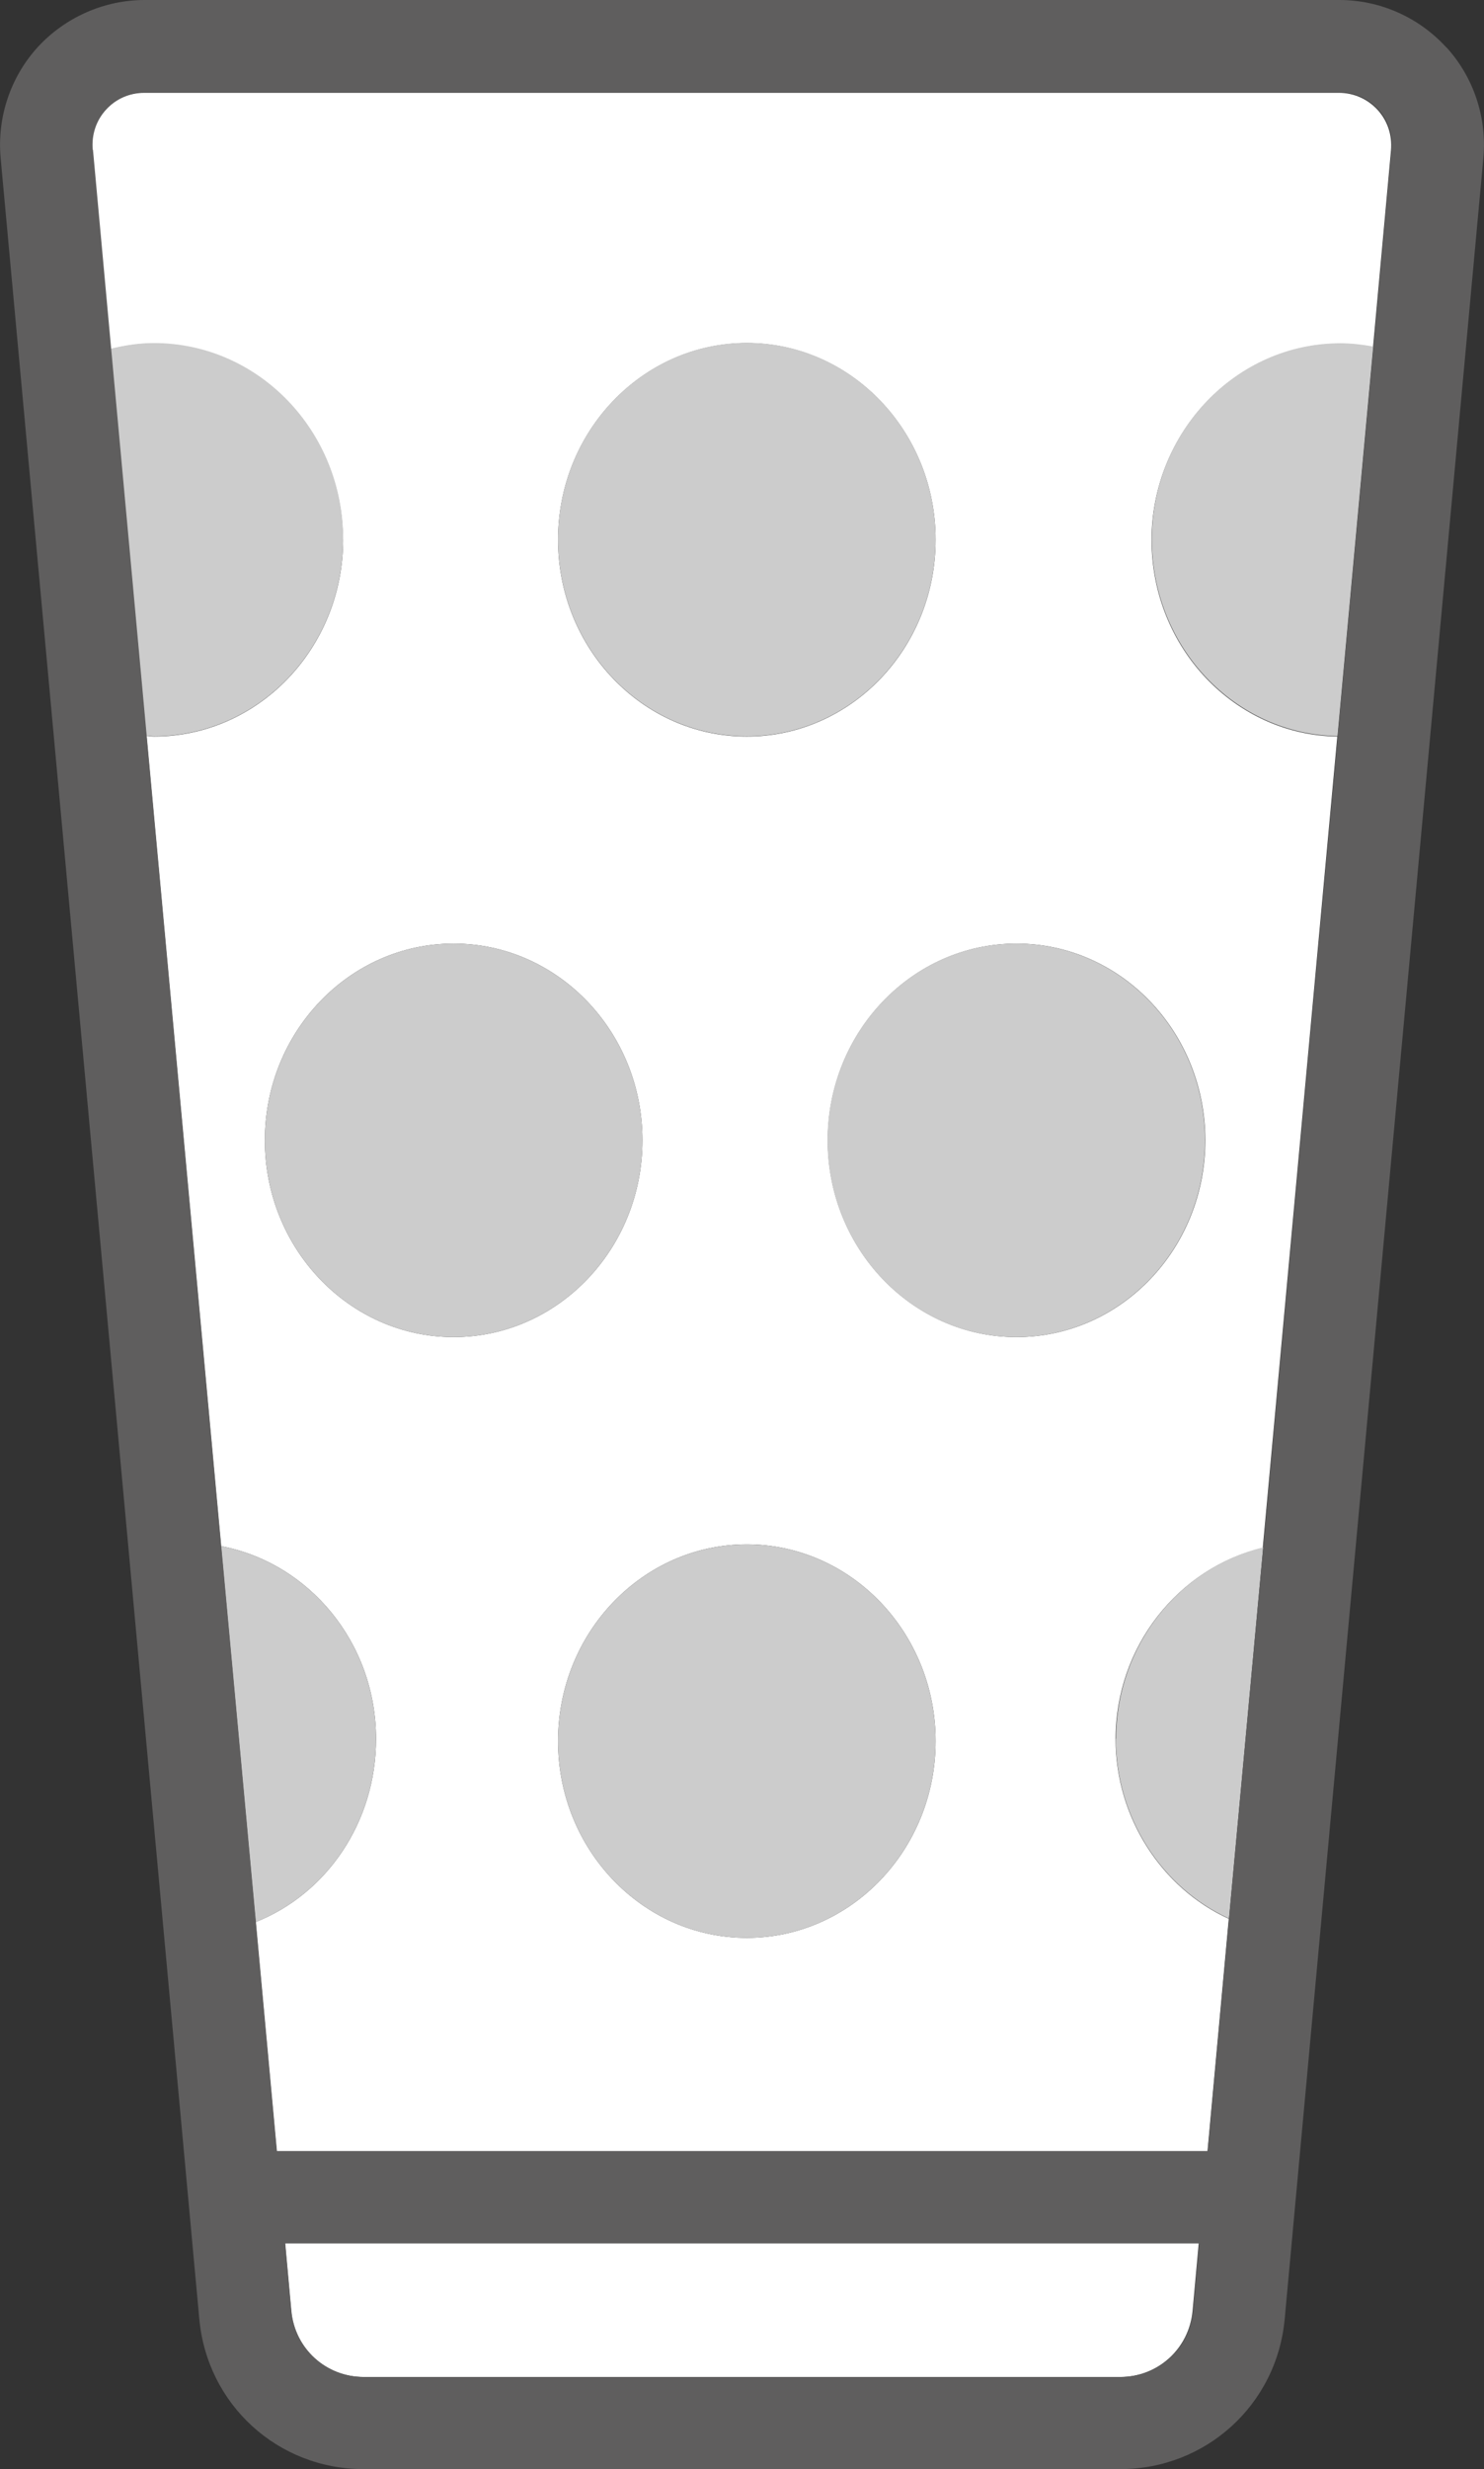
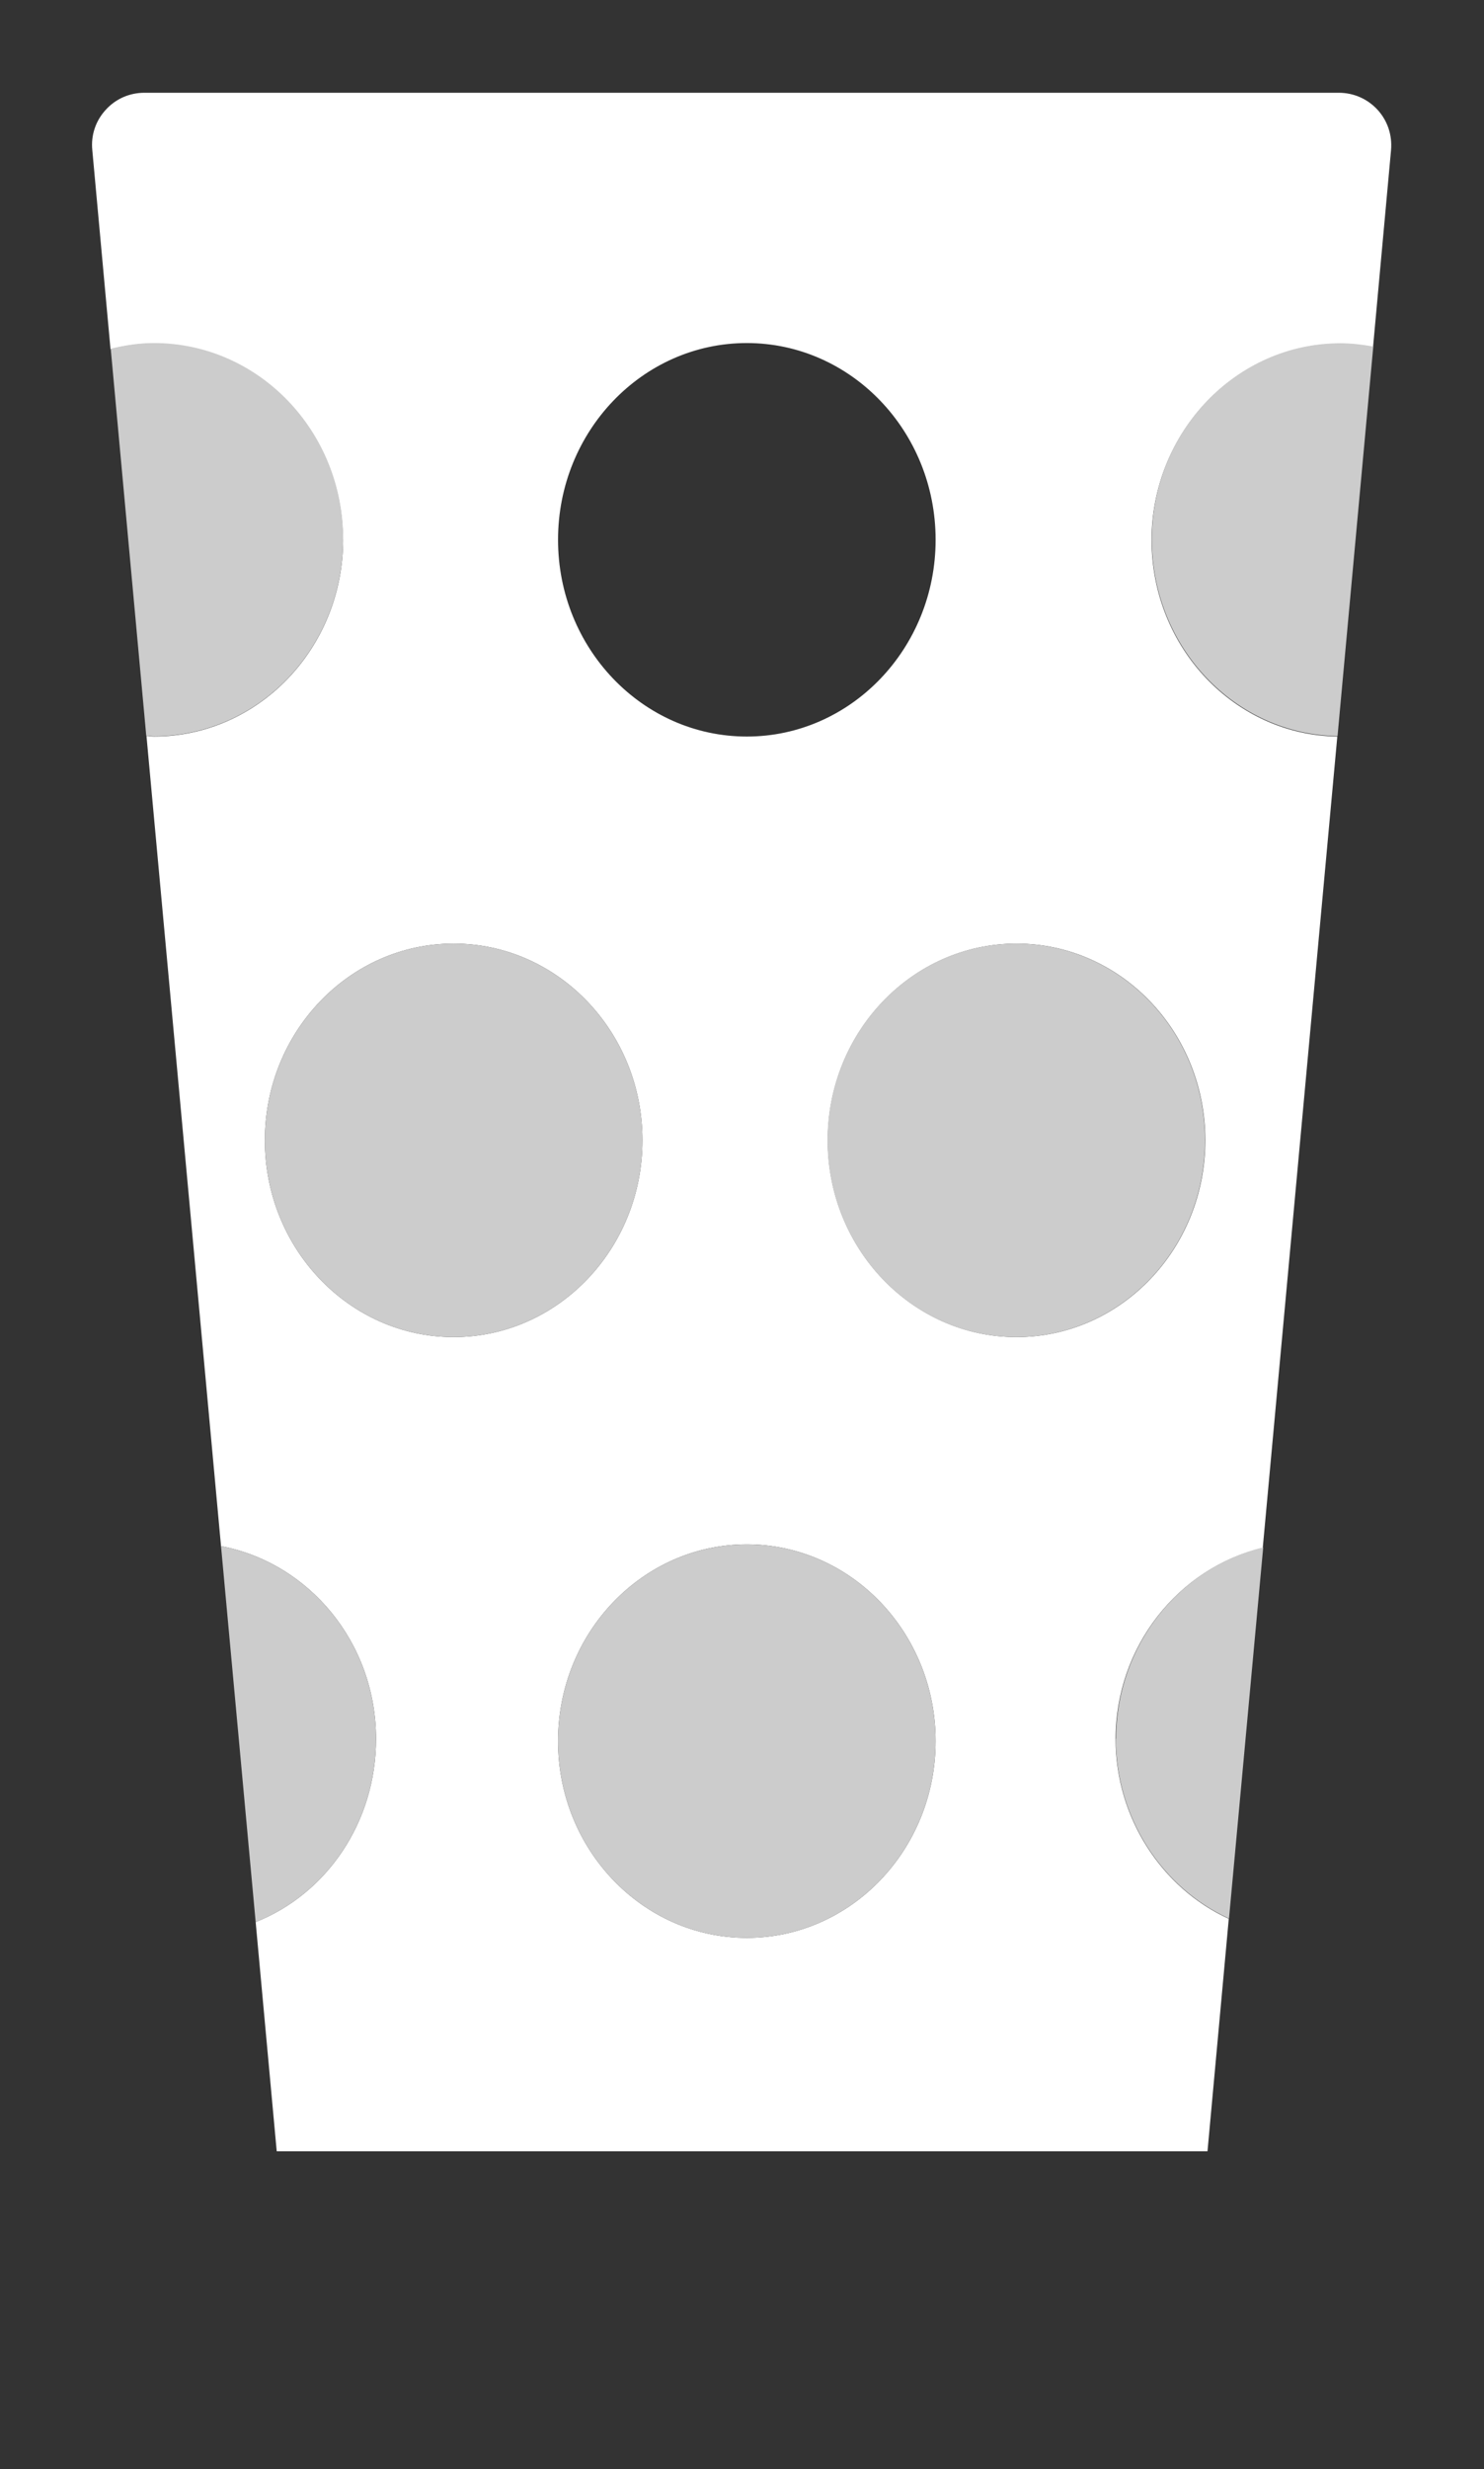
<svg xmlns="http://www.w3.org/2000/svg" viewBox="0 0 67.68 112.57">
  <rect x="0" y="0" width="67.68" height="112.57" fill="#333333" stroke="none" />
  <path d="m15.65,24.6c0,4.95-3.87,8.98-8.63,8.98-.12,0-.23-.03-.34-.03l3.4,36.94c4.01.76,7.07,4.4,7.07,8.79,0,3.78-2.23,7.05-5.49,8.35l.96,10.45h42.45l.97-10.6c-3.06-1.4-5.16-4.61-5.16-8.19,0-4.24,2.88-7.81,6.71-8.72l3.4-36.99c-4.68-.07-8.47-4.06-8.47-8.96s3.86-8.95,8.6-8.95c.51,0,1.01.06,1.5.15l.82-8.97c.06-.68-.15-1.33-.61-1.84-.46-.5-1.09-.78-1.77-.78H6.58c-.68,0-1.31.28-1.76.78-.46.5-.68,1.16-.61,1.84l.83,9.07c.64-.16,1.3-.26,1.97-.26,4.76,0,8.63,4.02,8.63,8.95h0Zm18.41,63.75c-4.75,0-8.61-4.02-8.61-8.97s3.86-8.97,8.61-8.97,8.61,4.02,8.61,8.97-3.86,8.97-8.61,8.97Zm20.91-36.36c0,4.95-3.86,8.97-8.61,8.97s-8.61-4.02-8.61-8.97,3.86-8.97,8.61-8.97,8.61,4.02,8.61,8.97ZM34.06,15.64c4.75,0,8.61,4.02,8.61,8.97s-3.86,8.97-8.61,8.97-8.61-4.02-8.61-8.97,3.86-8.97,8.61-8.97Zm-4.76,36.35c0,4.95-3.86,8.97-8.61,8.97s-8.61-4.02-8.61-8.97,3.86-8.97,8.61-8.97,8.61,4.02,8.61,8.97Z" fill="#fff" />
-   <path d="m13,102.28l.28,3.08c.16,1.72,1.58,3.01,3.3,3.01h34.51c1.72,0,3.14-1.29,3.3-3.01l.28-3.08H12.99h0Z" fill="#fff" />
-   <path d="m34.06,33.57c4.75,0,8.61-4.02,8.61-8.97s-3.86-8.97-8.61-8.97-8.61,4.02-8.61,8.97,3.86,8.97,8.61,8.97Z" fill="#ccc" />
  <path d="m6.68,33.54c.12,0,.23.03.34.03,4.76,0,8.63-4.03,8.63-8.98s-3.87-8.95-8.63-8.95c-.67,0-1.32.1-1.97.26l1.62,17.64h.01Z" fill="#ccc" />
  <path d="m52.53,24.6c0,4.9,3.79,8.89,8.47,8.96l1.63-17.76c-.49-.09-.99-.15-1.5-.15-4.74,0-8.6,4.02-8.6,8.95Z" fill="#ccc" />
  <path d="m34.06,70.41c-4.75,0-8.61,4.02-8.61,8.97s3.86,8.97,8.61,8.97,8.61-4.02,8.61-8.97-3.86-8.97-8.61-8.97Z" fill="#ccc" />
  <path d="m17.15,79.28c0-4.39-3.06-8.03-7.07-8.79l1.58,17.14c3.26-1.3,5.49-4.57,5.49-8.35Z" fill="#ccc" />
  <path d="m50.89,79.28c0,3.59,2.1,6.79,5.16,8.19l1.56-16.92c-3.83.91-6.71,4.49-6.71,8.72h0Z" fill="#ccc" />
  <path d="m12.08,51.99c0,4.95,3.86,8.97,8.61,8.97s8.61-4.02,8.61-8.97-3.86-8.97-8.61-8.97-8.61,4.02-8.61,8.97Z" fill="#ccc" />
  <path d="m37.74,51.99c0,4.95,3.86,8.97,8.61,8.97s8.61-4.02,8.61-8.97-3.86-8.97-8.61-8.97-8.61,4.02-8.61,8.97Z" fill="#ccc" />
-   <path d="m65.96,2.16c-1.25-1.37-3.02-2.16-4.88-2.16H6.6c-1.85,0-3.63.79-4.88,2.15C.47,3.52-.14,5.37.03,7.21l9.06,98.52c.36,3.9,3.58,6.84,7.49,6.84h34.51c3.91,0,7.14-2.94,7.5-6.84L67.65,7.21c.17-1.85-.44-3.69-1.69-5.06h0Zm-14.86,106.21H16.59c-1.72,0-3.14-1.29-3.3-3.01l-.28-3.08h41.68l-.28,3.08c-.16,1.72-1.58,3.01-3.3,3.01h-.01ZM4.23,6.83c-.06-.68.15-1.33.61-1.84.46-.5,1.08-.78,1.76-.78h54.48c.68,0,1.31.28,1.77.78s.68,1.16.61,1.84l-.82,8.97-1.63,17.76-3.4,36.99-1.56,16.92-.97,10.6H12.63l-.96-10.45-1.58-17.14-3.4-36.94-1.62-17.64-.83-9.07h0Z" fill="#5f5e5e" />
</svg>